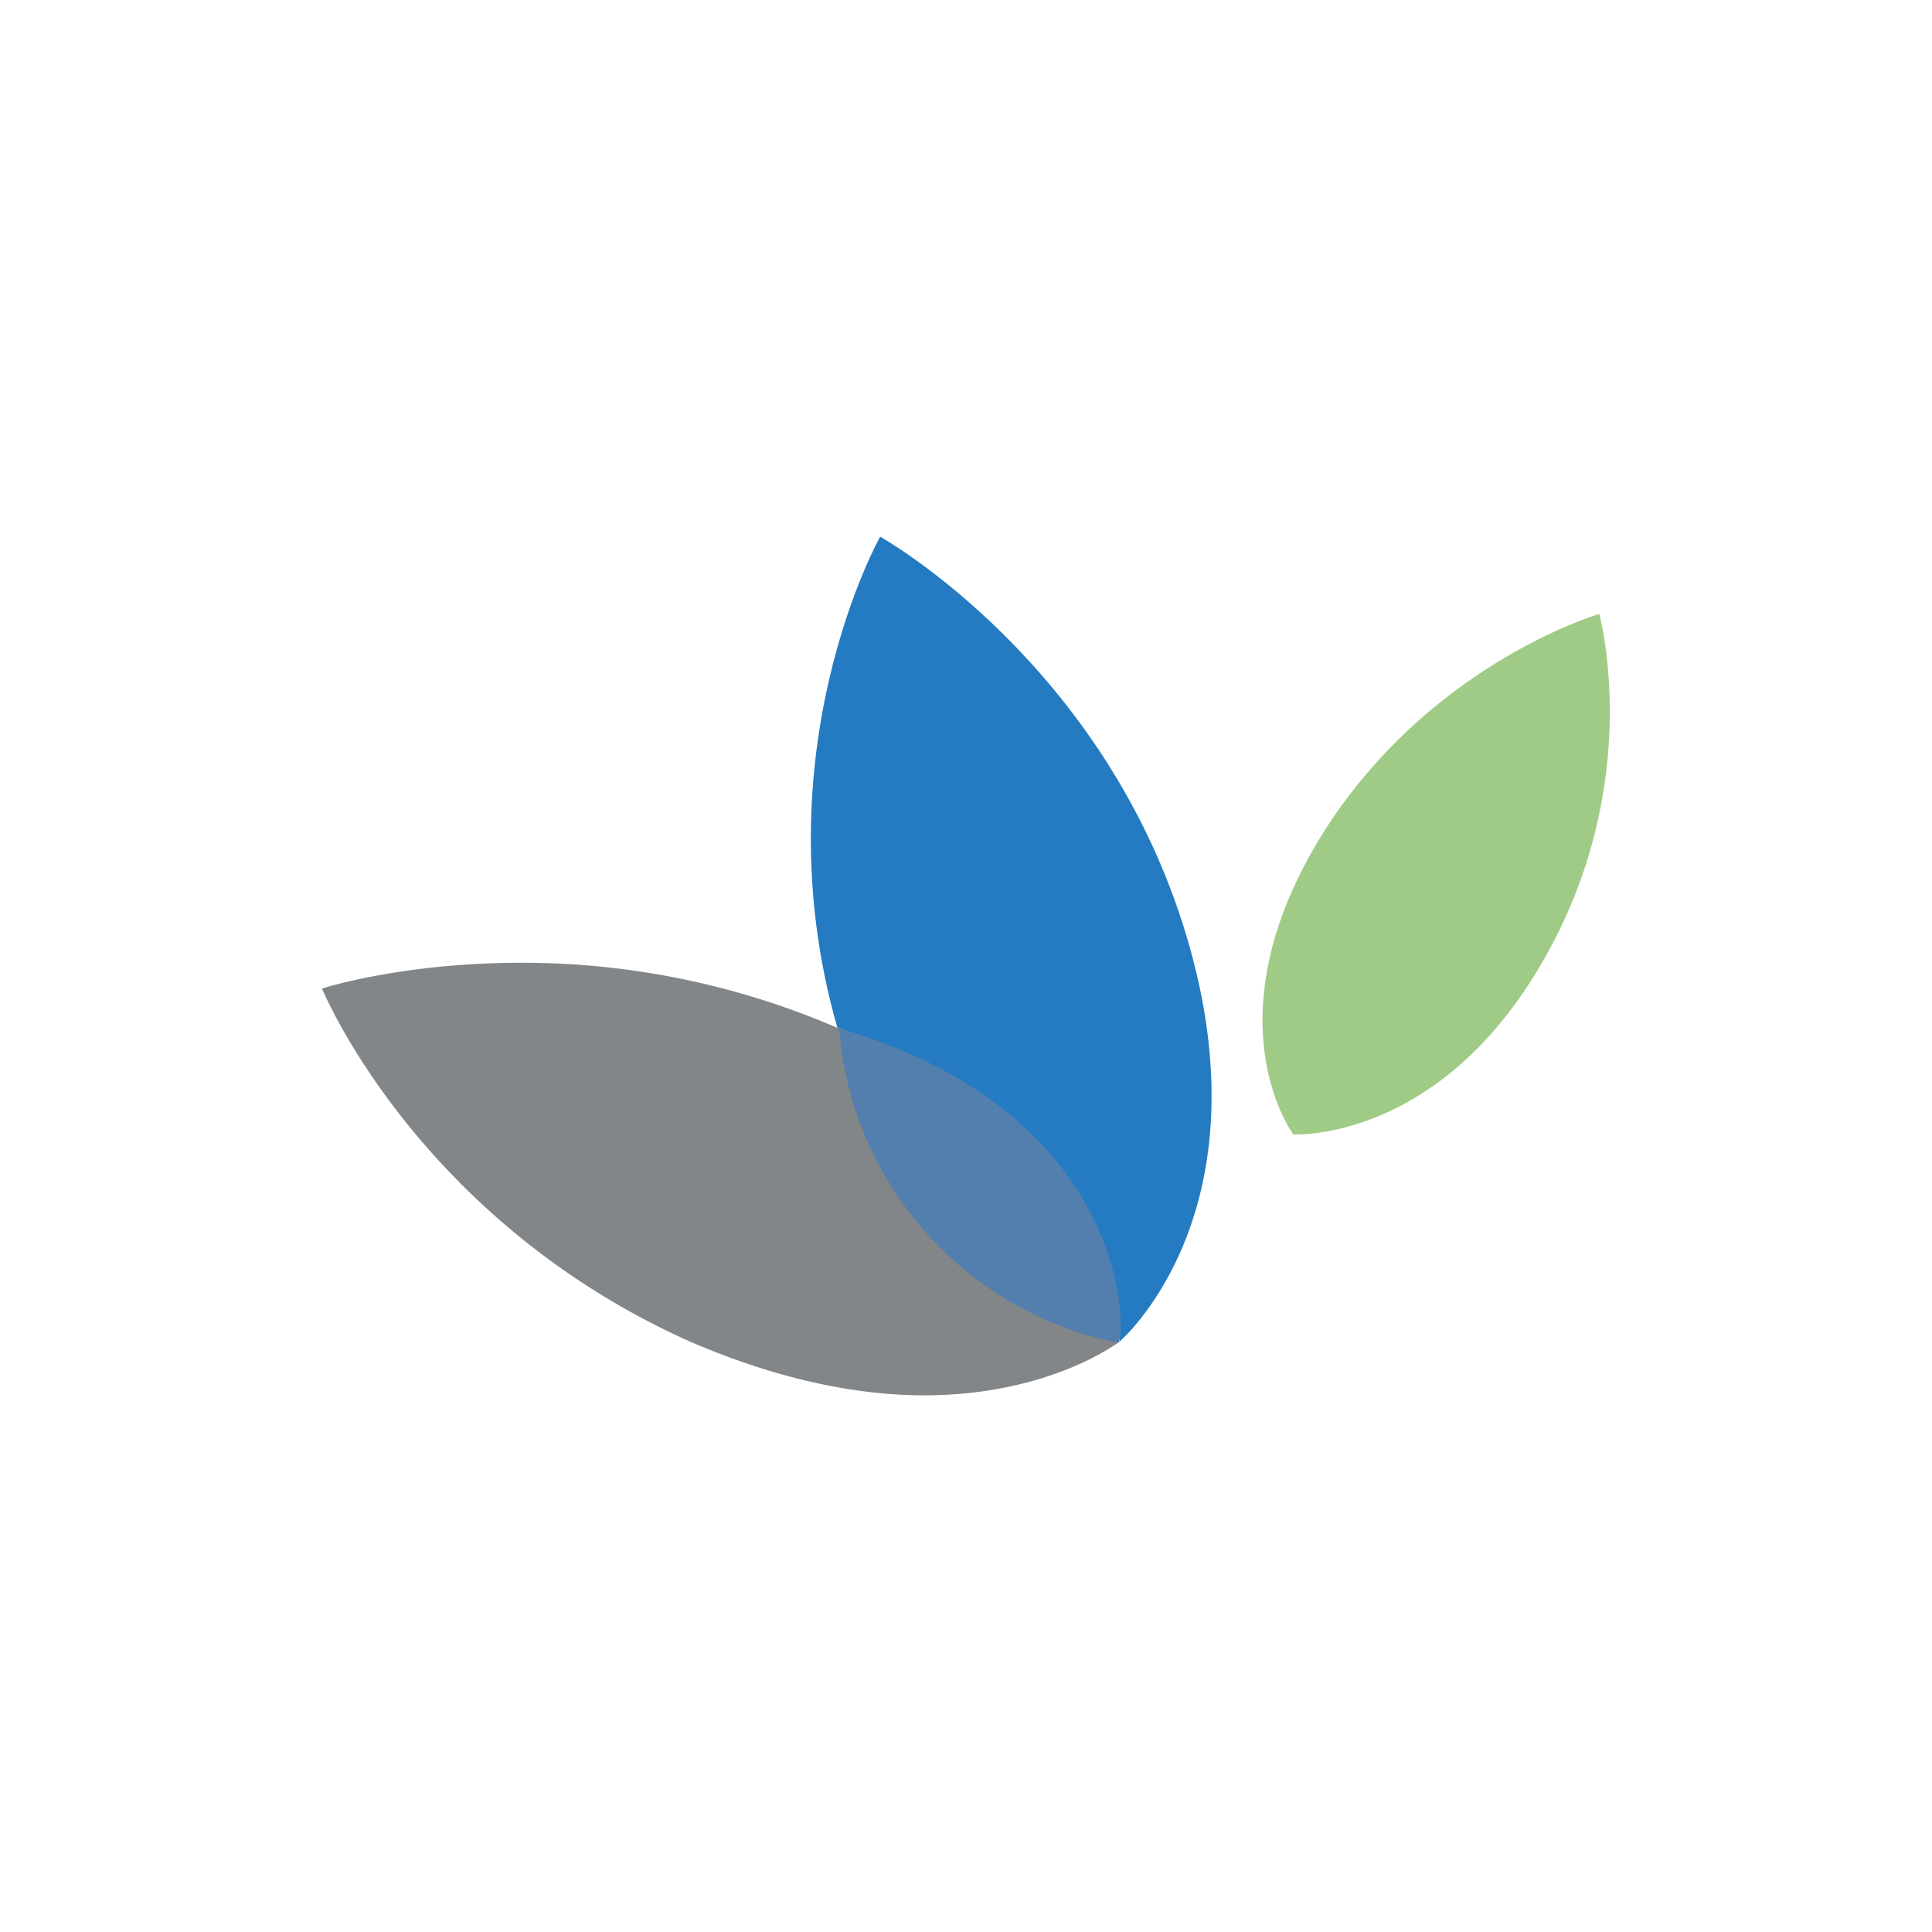
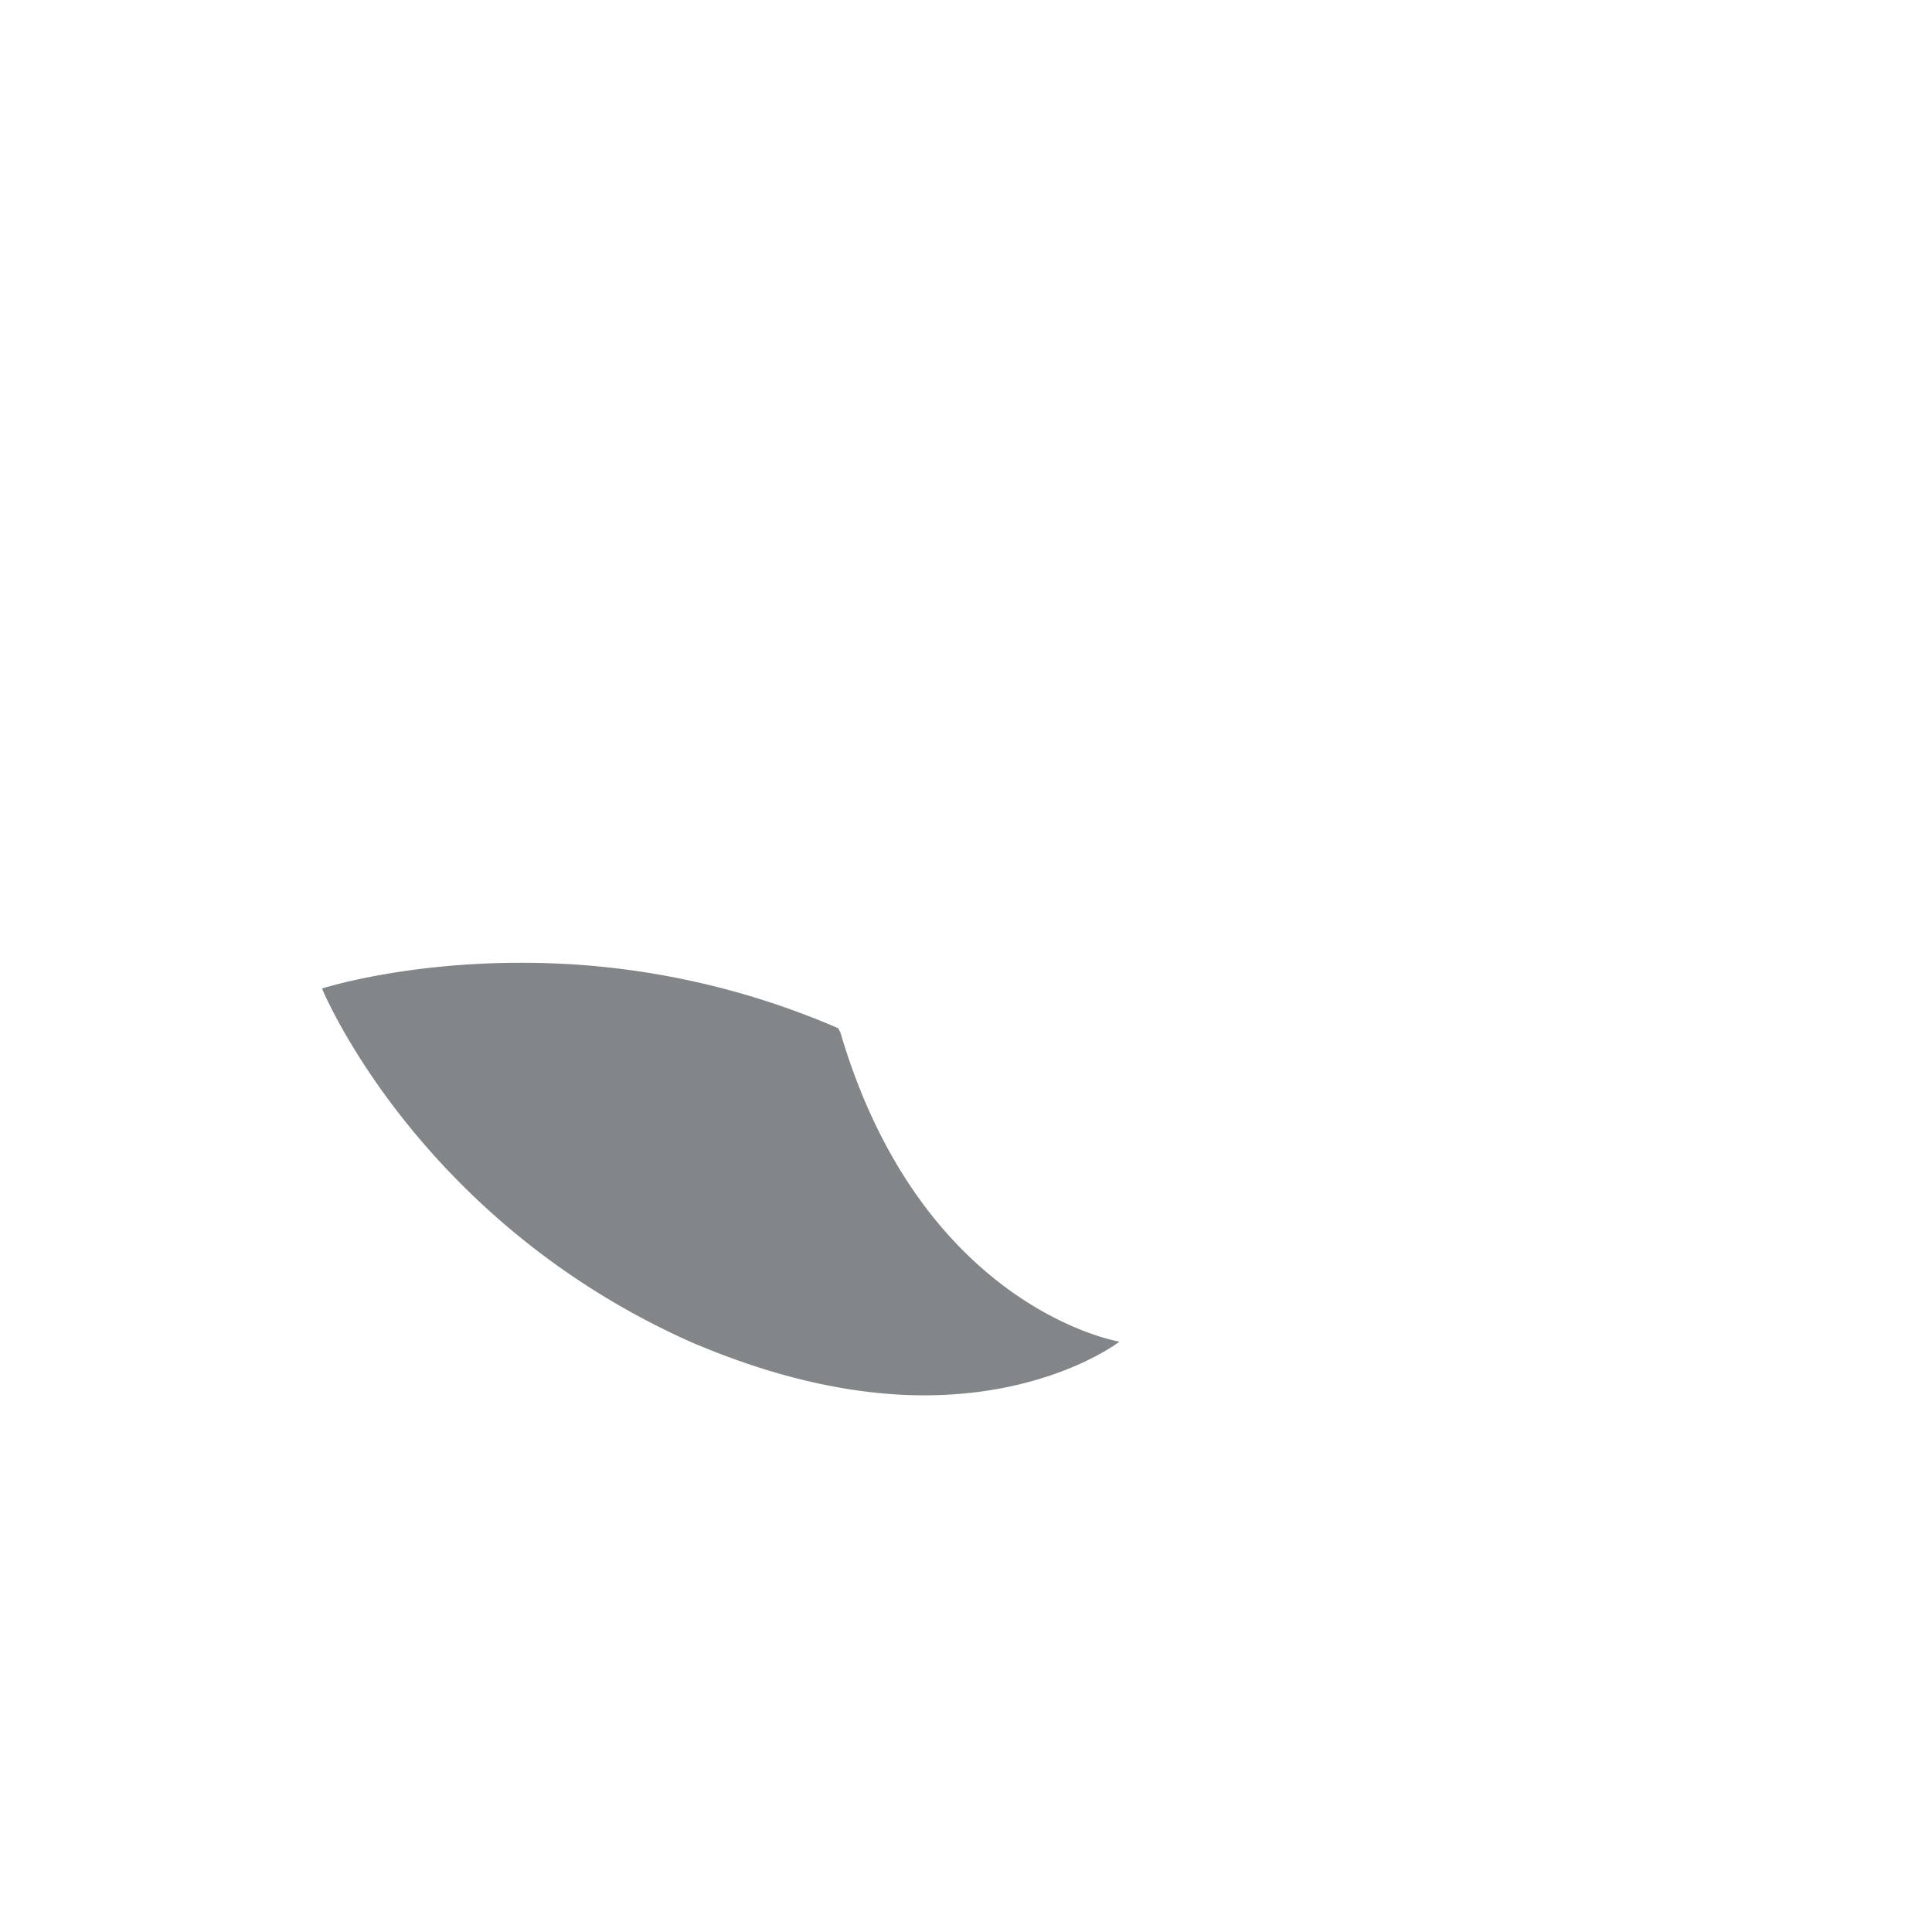
<svg xmlns="http://www.w3.org/2000/svg" width="18" height="18">
-   <path fill="#A0CB86" d="M14.9 5.72s-1.65.48-2.64 2.15c-.98 1.67-.21 2.7-.21 2.7h.02c.2 0 1.4-.06 2.29-1.59.98-1.67.54-3.26.54-3.26" />
  <path fill="#828688" d="M4.87 8.97h-.02c-1.11 0-1.85.24-1.85.24s.88 2.15 3.43 3.29c.86.37 1.59.5 2.18.5 1.14 0 1.78-.47 1.82-.5 0 0-1.84-.3-2.6-2.88l-.02-.04a7.4 7.4 0 0 0-2.94-.61" />
-   <path fill="#247BC1" d="M8.2 5s-1.13 2.01-.4 4.57l.05.02c2.53 1.12 2.58 2.88 2.58 2.91.08-.07 1.37-1.26.63-3.76C10.3 6.17 8.2 5 8.2 5" />
-   <path fill="#537FAE" d="m7.8 9.57.02.04a3.24 3.24 0 0 0 2.6 2.9c.08-.13.08-2.13-2.57-2.92l-.04-.02Z" />
</svg>